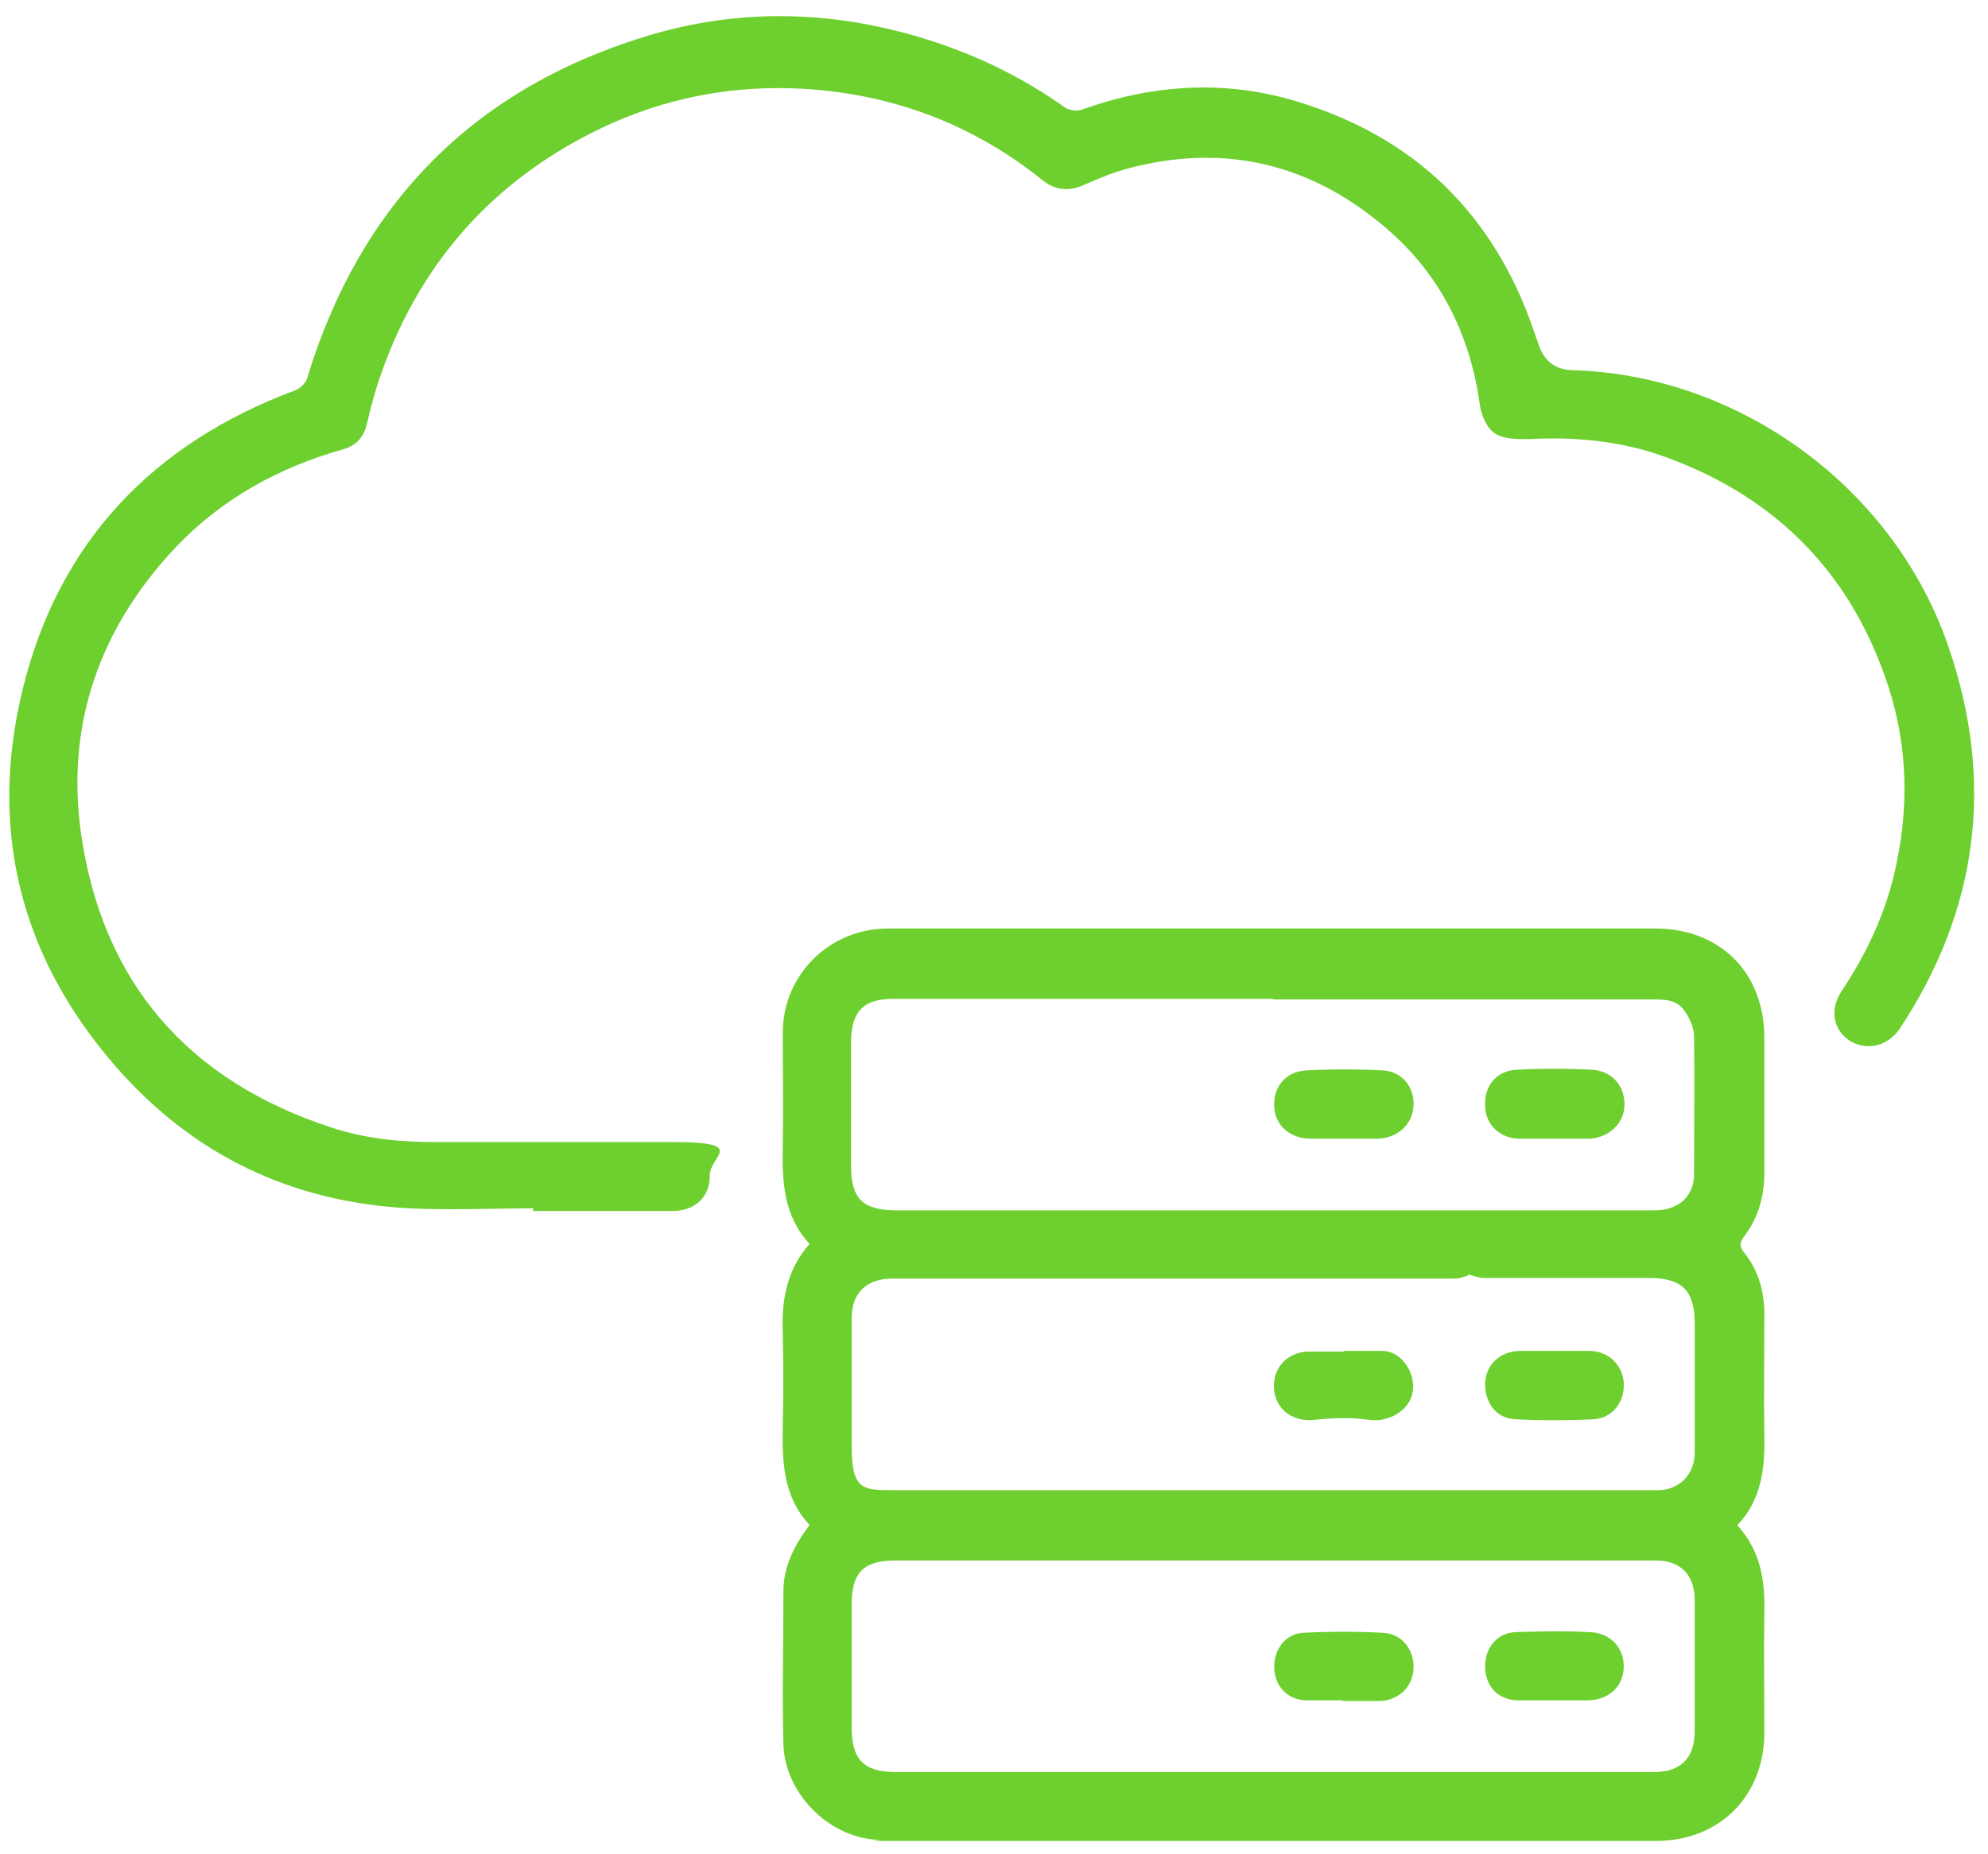
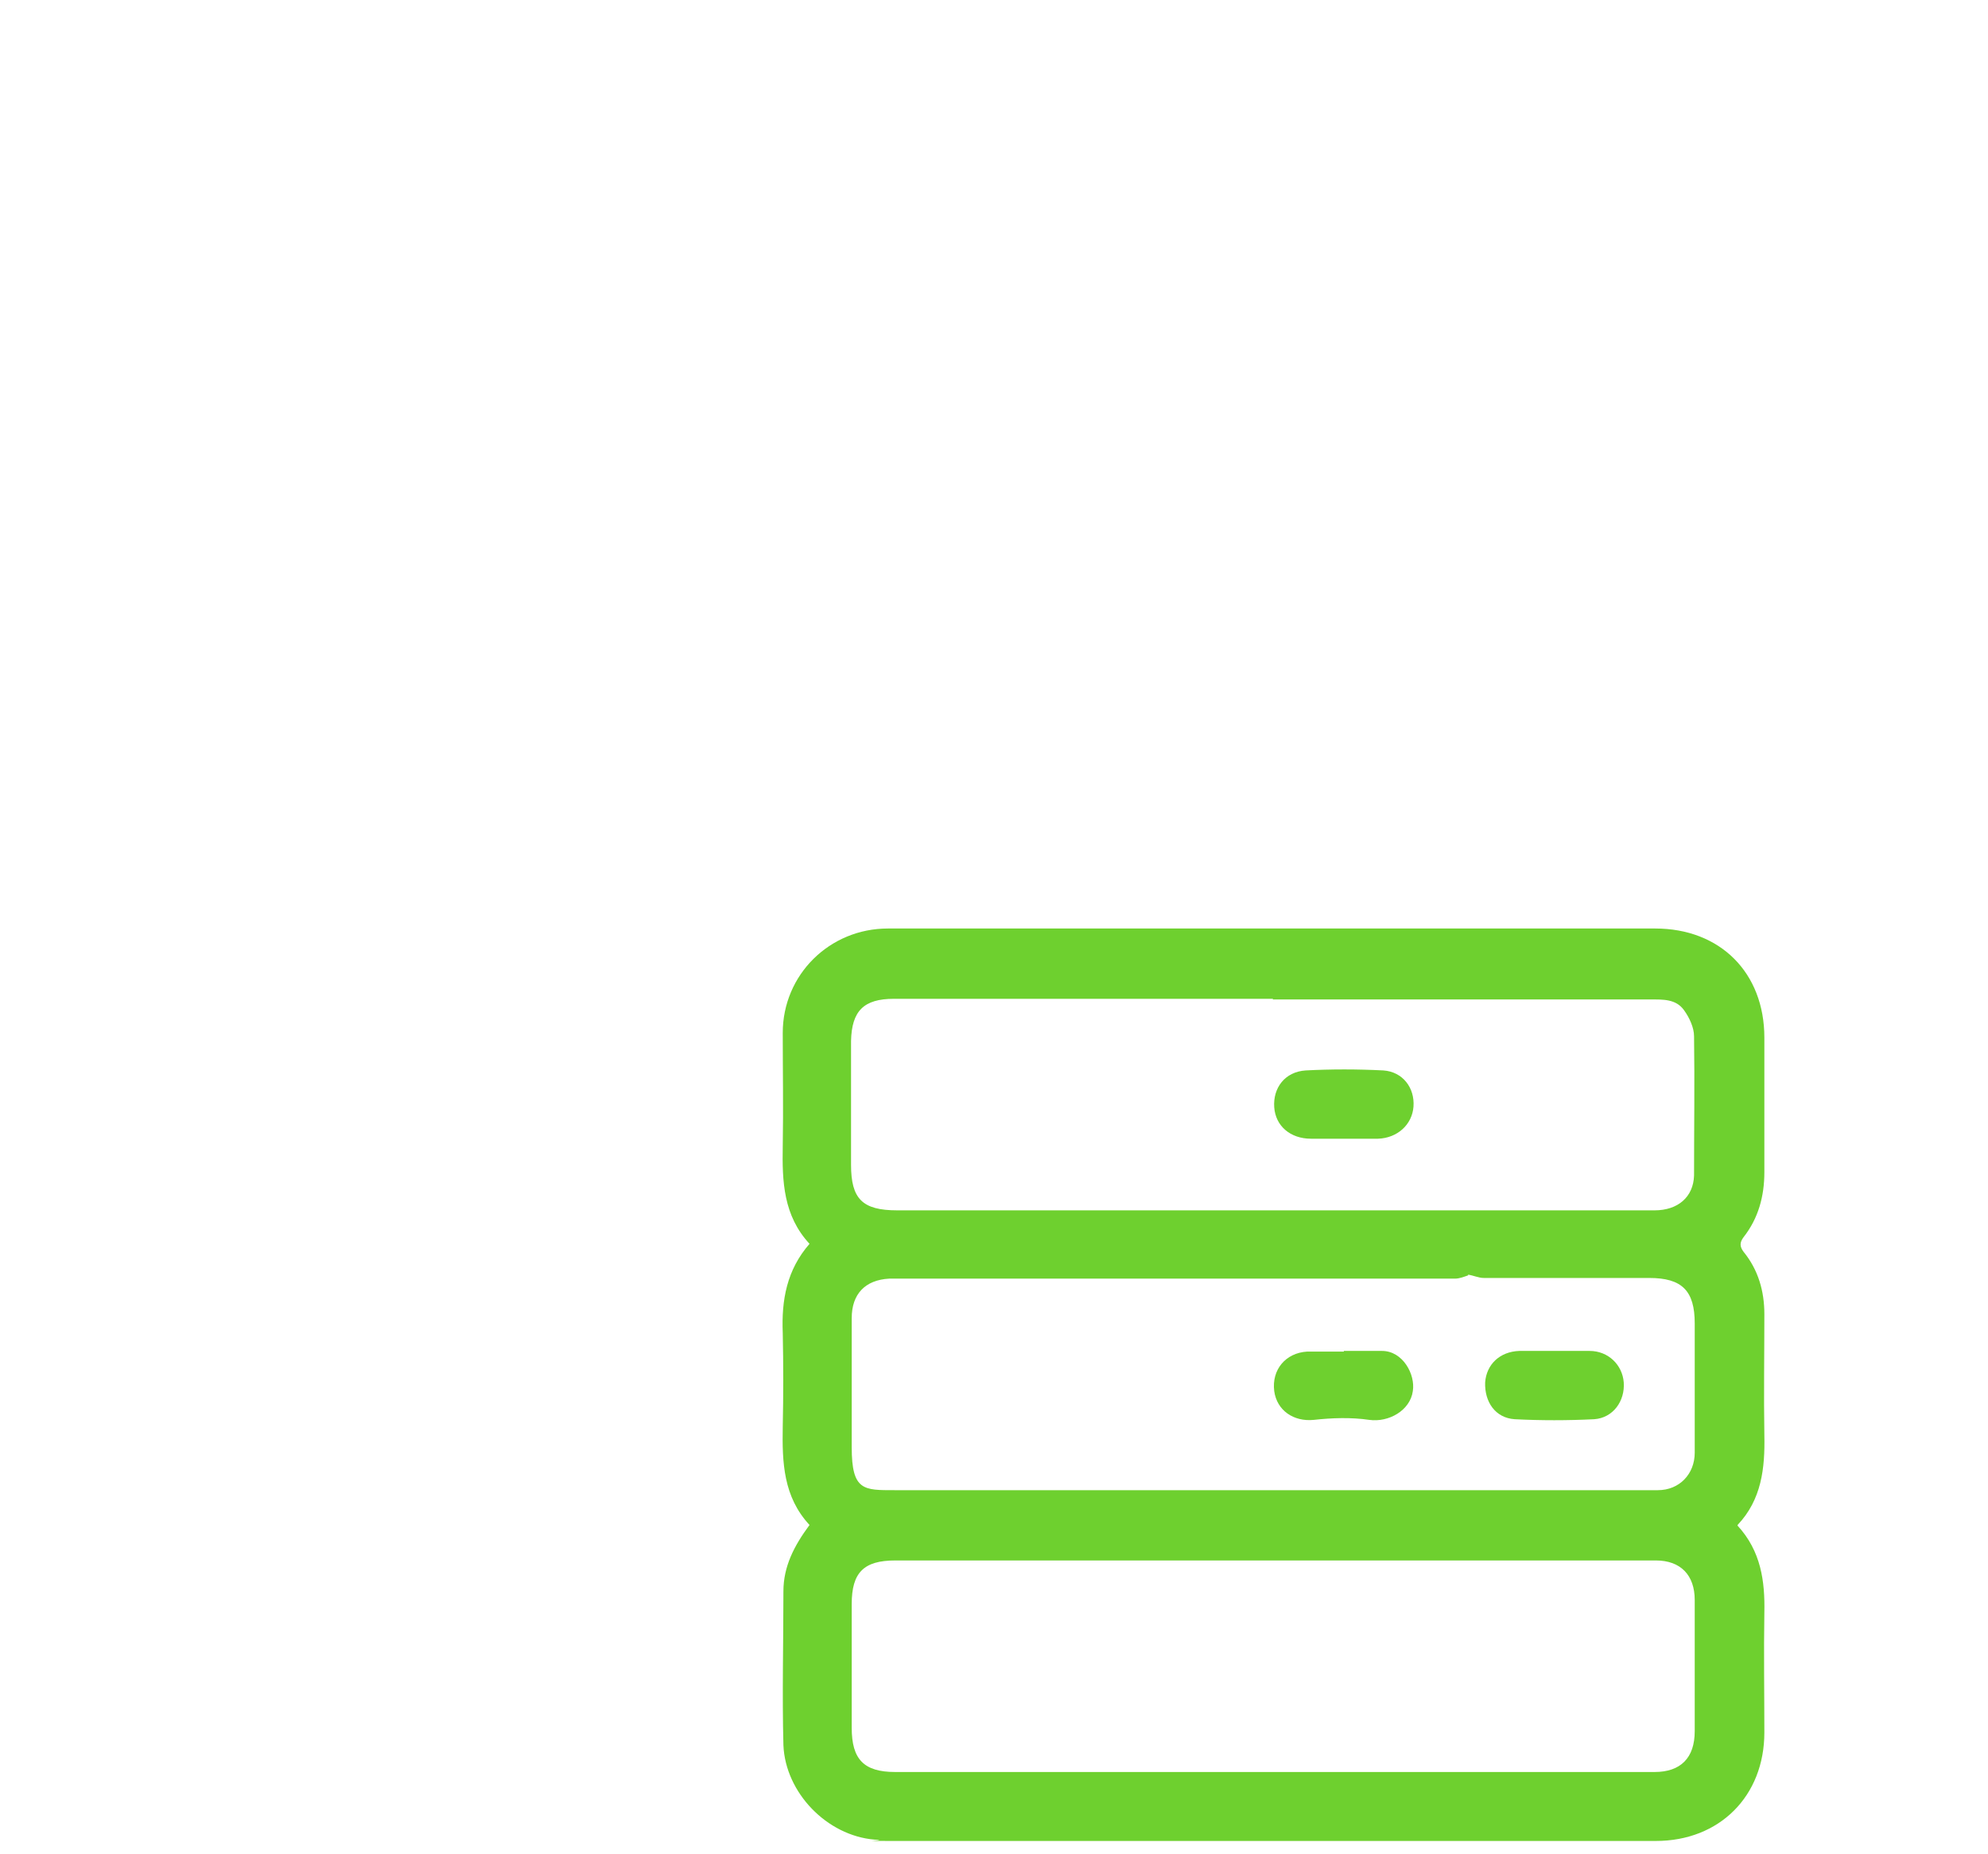
<svg xmlns="http://www.w3.org/2000/svg" version="1.1" viewBox="0 0 296.9 276.9">
  <defs>
    <style>
  
  
      .cls-2 {
        fill: #6ED02F;
      }
  
  </style>
  </defs>
  <g>
    <g id="Layer_1">
      <g id="yHGiqr">
        <g>
          <path class="cls-2" d="M259.5,227.9c3.5,3.8,4.1,8.3,4,13-.1,6,0,11.9,0,17.9,0,9.5-6.7,16.2-16.2,16.2-17,0-33.9,0-50.9,0s-37,0-55.4,0-6.9,0-10.4-.2c-7.1-.6-13.3-7-13.6-14.1-.2-7.7,0-15.3,0-23,0-3.7,1.6-6.8,3.9-9.9-3.9-4.2-4.1-9.3-4-14.7.1-4.6.1-9.3,0-14-.2-4.9.6-9.4,4-13.3-3.9-4.2-4.1-9.3-4-14.6.1-5.6,0-11.3,0-16.9,0-8.7,7-15.6,15.7-15.6h114.6c9.7,0,16.3,6.6,16.3,16.3,0,6.7,0,13.4,0,20.1,0,3.6-.9,6.9-3.1,9.7-.6.8-.6,1.4,0,2.2,2.2,2.7,3.1,5.9,3.1,9.3,0,6-.1,12.1,0,18.1.1,4.9-.4,9.6-4,13.4h0ZM190.3,264.7h56.8c3.9,0,6-2.1,6-6.1,0-6.5,0-13.1,0-19.6,0-3.7-2.1-5.9-5.8-5.9-5.6,0-11.1,0-16.7,0h-96.9c-4.7,0-6.5,1.8-6.5,6.5,0,6.2,0,12.3,0,18.5,0,4.7,1.8,6.6,6.5,6.6h56.6,0ZM219.3,190.5c-.6.2-1.3.5-2,.5-3.5,0-6.9,0-10.4,0h-72.1c-.7,0-1.3,0-2,0-3.6.2-5.6,2.3-5.6,5.9,0,6.4,0,12.8,0,19.3s1.8,6.4,6.4,6.4c19.6,0,39.2,0,58.8,0h55.2c3.2,0,5.5-2.4,5.5-5.6,0-6.4,0-12.8,0-19.3,0-4.9-1.9-6.8-6.8-6.8-8.2,0-16.5,0-24.7,0-.8,0-1.6-.4-2.4-.5h0ZM190.1,149.2h0c-18.9,0-37.7,0-56.6,0-4.5,0-6.3,1.8-6.4,6.3,0,6.1,0,12.3,0,18.5,0,5.1,1.7,6.8,6.9,6.8h113.1c3.5,0,5.8-2,5.9-5.2,0-6.9.1-13.9,0-20.8,0-1.3-.7-2.8-1.5-3.9-1.2-1.7-3.2-1.6-5-1.6h-56.4Z" />
-           <path class="cls-2" d="M79.7,180.5c-6.2,0-12.3.3-18.5,0-17.7-.9-32.5-8-44.1-21.4C2.9,142.7-1.7,123.7,3.4,102.9c5.4-22,19.5-36.7,40.7-44.6.8-.3,1.6-1.1,1.8-1.9,7.8-25.6,24.4-42.8,50-50.8,14.6-4.6,29.3-4.1,43.8.7,6.9,2.3,13.4,5.5,19.4,9.8.6.4,1.8.5,2.4.3,10.6-3.8,21.3-4.5,32-1.3,17.7,5.3,29.6,16.8,35.6,34.4.2.6.4,1.1.6,1.7.8,2.7,2.6,4.1,5.3,4.1,25.1.8,48.1,17.8,56.1,41.6,6.8,20.1,4.3,39.1-7.4,56.8-1.8,2.6-4.9,3.3-7.4,1.8-2.5-1.6-3.1-4.6-1.3-7.4,3.6-5.4,6.4-11.2,7.9-17.6,2.2-9.3,2.1-18.6-.8-27.7-5.4-16.8-16.5-28.3-33-34.4-6.7-2.5-13.7-3.2-20.9-2.8-1.7,0-3.7,0-5-.9-1.2-.8-2-2.8-2.2-4.3-1.6-11.4-6.7-20.8-15.8-27.8-10.8-8.5-23.1-11-36.5-7.5-2.4.6-4.7,1.6-7,2.6-2.1.9-4.1.7-5.9-.7-9.9-8-21.3-12.5-33.9-13.6-10.6-.9-20.8.7-30.5,5-16.7,7.5-28.3,20-34.4,37.2-.9,2.5-1.6,5.1-2.2,7.7-.5,2-1.5,3.2-3.5,3.8-9.6,2.7-18.2,7.4-25.1,14.7-11.3,12-16.4,26.4-14.1,42.7,3.2,22.3,16,36.9,37.3,43.9,5.1,1.7,10.3,2.2,15.7,2.2,11.7,0,23.5,0,35.2,0s5.6,2,5.7,5.1c0,3.1-2.2,5.2-5.6,5.2-6.9,0-13.9,0-20.8,0v-.2h0Z" />
-           <path class="cls-2" d="M200.5,254c-1.8,0-3.7,0-5.5,0-2.7-.1-4.6-2.1-4.7-4.8-.1-2.8,1.7-5.2,4.4-5.3,3.9-.2,7.9-.2,11.8,0,2.8.1,4.7,2.5,4.6,5.2,0,2.8-2.2,4.9-5,5-1.8,0-3.7,0-5.5,0h0s0,0,0,0Z" />
-           <path class="cls-2" d="M231.9,254c-1.8,0-3.5,0-5.3,0-2.9-.1-4.8-2.1-4.8-5.1,0-2.8,1.8-5,4.6-5.1,3.6-.1,7.2-.2,10.8,0,3.3,0,5.4,2.4,5.3,5.3-.1,2.9-2.3,4.9-5.5,4.9-1.7,0-3.4,0-5.1,0h0Z" />
          <path class="cls-2" d="M232.1,201.8c1.8,0,3.5,0,5.3,0,2.8,0,4.9,2.1,5.1,4.7.2,2.8-1.6,5.3-4.4,5.5-4,.2-8,.2-11.9,0-2.9-.2-4.5-2.6-4.4-5.5.2-2.7,2.2-4.6,5.1-4.7,1.8,0,3.5,0,5.3,0h0Z" />
          <path class="cls-2" d="M200.7,201.8c1.9,0,3.8,0,5.7,0,3.1,0,5,3.5,4.6,6-.4,2.9-3.6,4.7-6.5,4.3-2.7-.4-5.6-.3-8.3,0-3,.3-5.5-1.4-5.9-4.3-.4-3.2,1.7-5.7,4.9-5.9,1.8,0,3.7,0,5.5,0h0Z" />
          <path class="cls-2" d="M200.7,170.1c-1.6,0-3.3,0-4.9,0-3.1,0-5.3-1.9-5.5-4.7-.2-2.9,1.6-5.3,4.7-5.5,3.8-.2,7.7-.2,11.6,0,2.9.2,4.7,2.6,4.5,5.4-.2,2.7-2.4,4.7-5.3,4.8-1.7,0-3.4,0-5.1,0h0Z" />
-           <path class="cls-2" d="M232.1,170.1c-1.7,0-3.4,0-5.1,0-2.9,0-5.1-2-5.2-4.8-.2-3,1.6-5.3,4.6-5.5,3.8-.2,7.6-.2,11.4,0,3.1.2,5,2.6,4.8,5.6-.2,2.6-2.5,4.6-5.3,4.7-1.7,0-3.4,0-5.1,0h0Z" />
        </g>
      </g>
    </g>
  </g>
</svg>